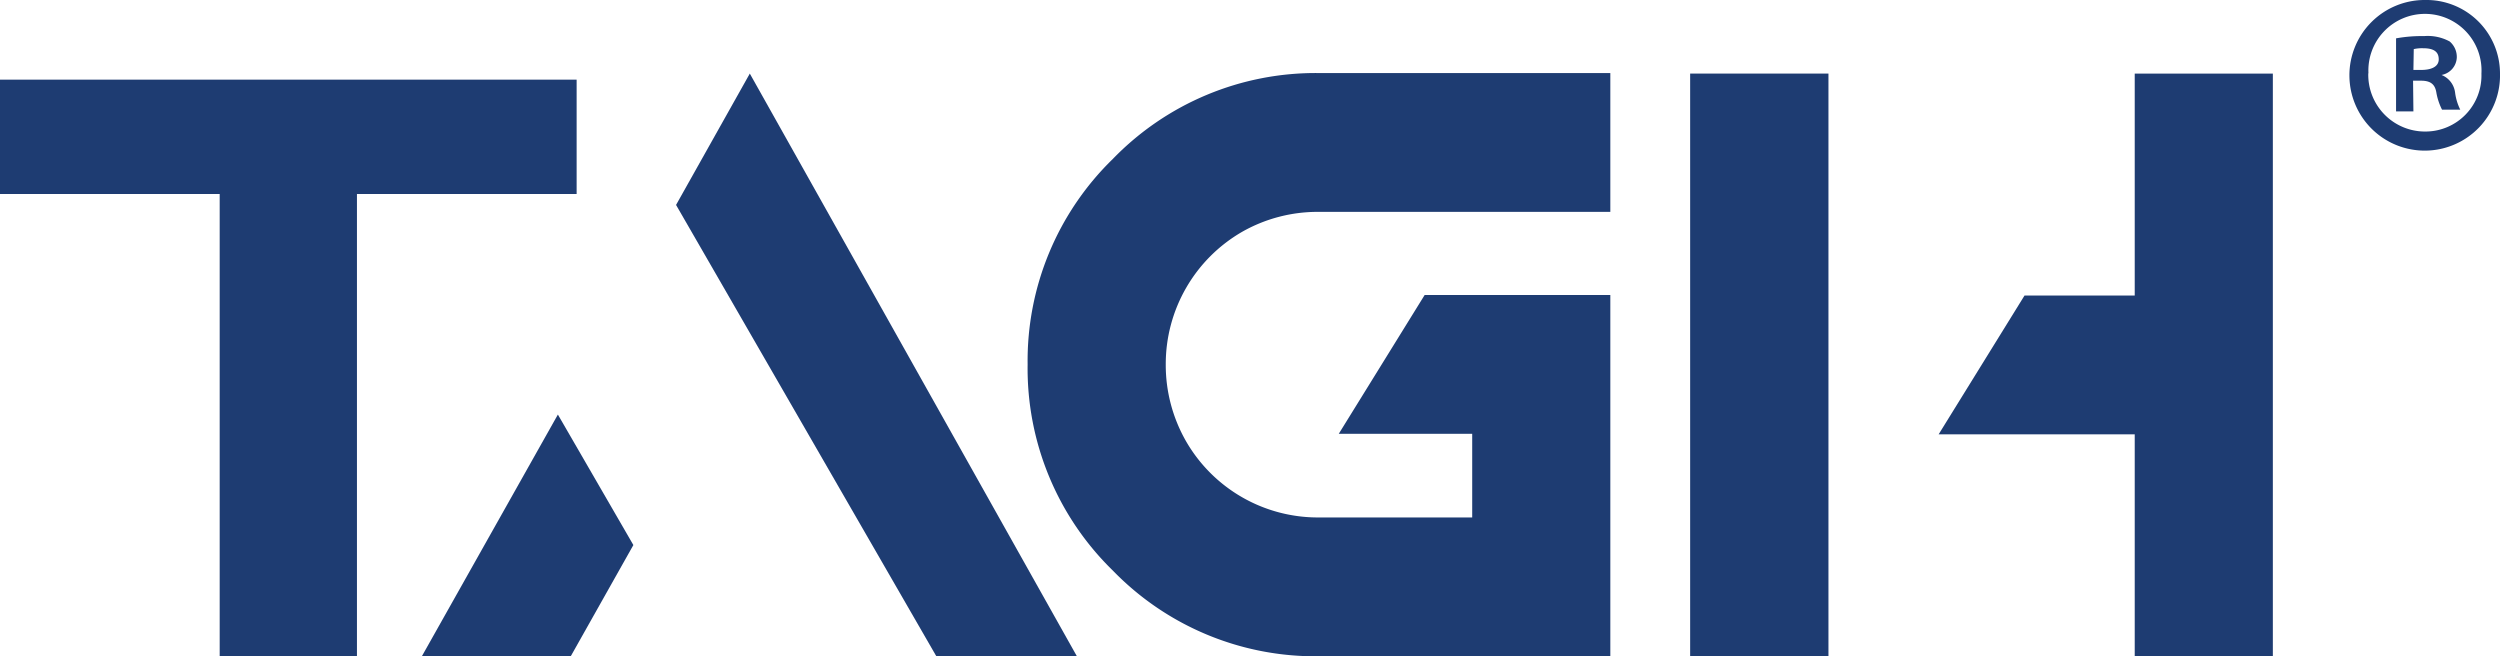
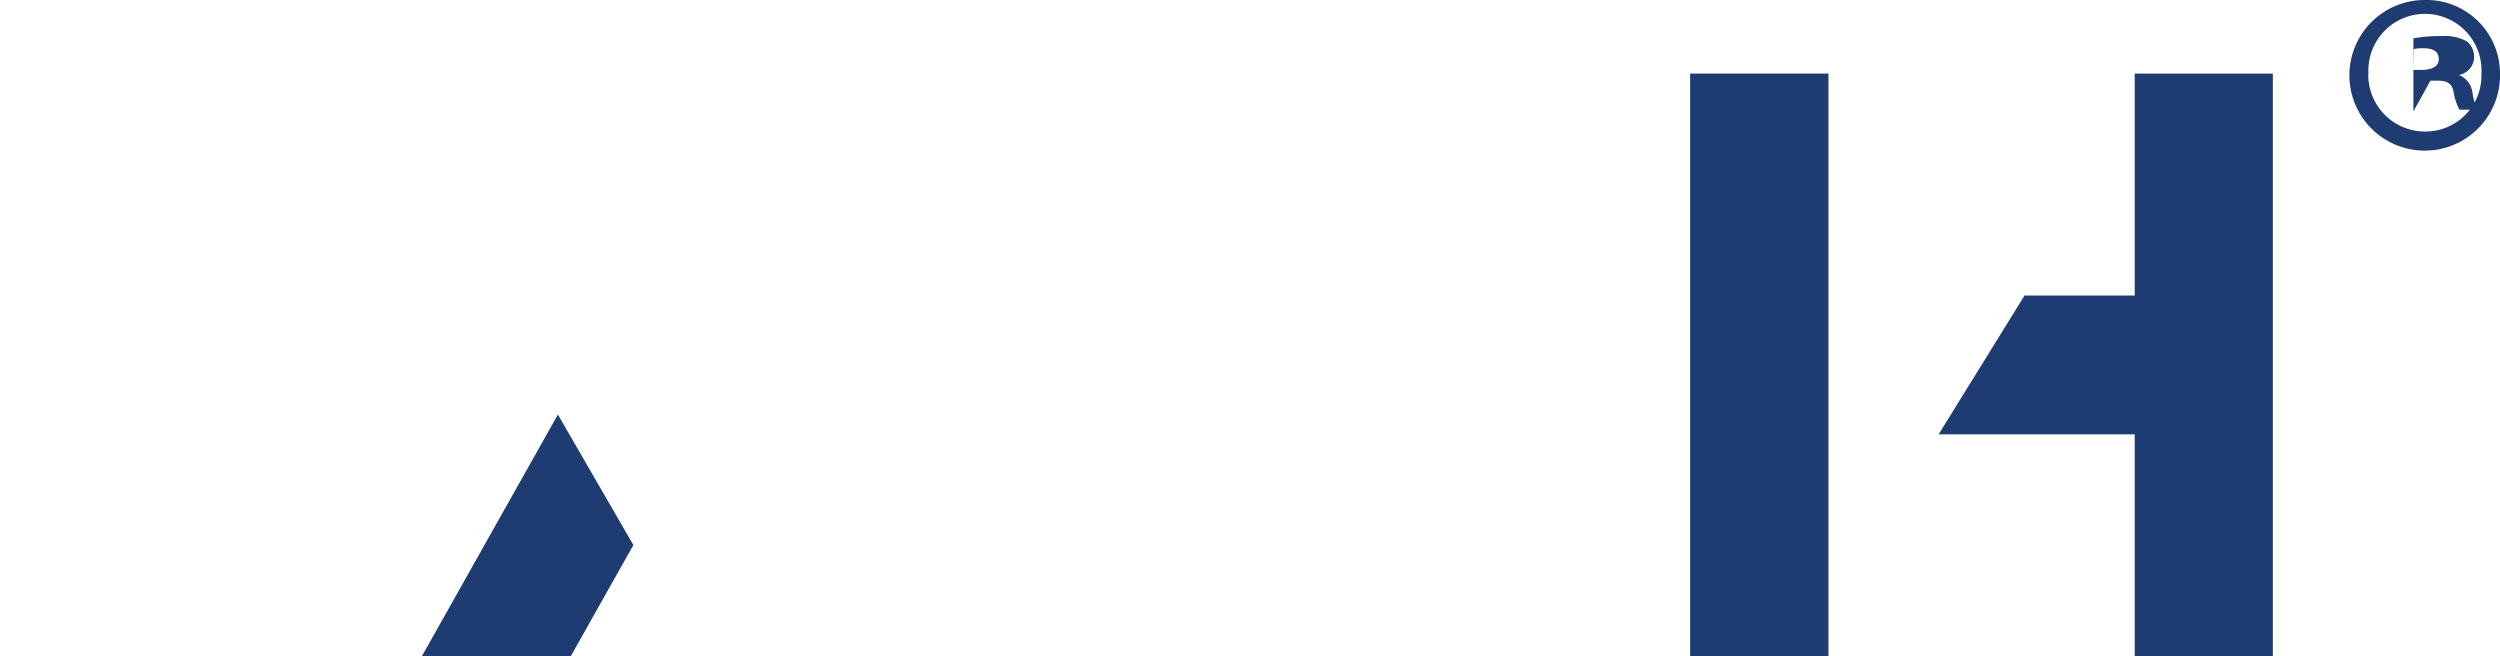
<svg xmlns="http://www.w3.org/2000/svg" viewBox="0 0 144.07 37.82">
  <defs>
    <style>.cls-1{fill:#1e3c72;}</style>
  </defs>
  <g id="Layer_2">
    <g id="Layer_1-2">
-       <polygon class="cls-1" points="33.23 4.59 0 4.59 0 11.18 12.66 11.18 12.66 37.82 20.57 37.82 20.57 11.18 33.23 11.18 33.23 4.59" />
      <polygon class="cls-1" points="24.31 37.82 32.89 37.82 36.5 31.41 32.15 23.89 24.31 37.82" />
-       <polygon class="cls-1" points="38.96 11.81 53.96 37.82 62.06 37.82 43.21 4.24 38.96 11.81" />
-       <path class="cls-1" d="M64.13,9.16A16.23,16.23,0,0,0,59.22,21a16.26,16.26,0,0,0,4.91,11.88A16.26,16.26,0,0,0,76,37.82h16.8V17H82.1l-4.95,8h7.69v4.82H76a8.77,8.77,0,0,1-7.65-4.39A8.84,8.84,0,0,1,67.18,21a8.8,8.8,0,0,1,4.4-7.64A8.8,8.8,0,0,1,76,12.21h16.8v-8H76A16.27,16.27,0,0,0,64.13,9.16Z" />
      <polygon class="cls-1" points="97.4 37.82 105.37 37.82 105.37 25.03 105.37 17.03 105.37 4.24 97.4 4.24 97.4 37.82" />
      <polygon class="cls-1" points="123.02 4.24 123.02 17.03 116.67 17.03 111.72 25.03 123.02 25.03 123.02 37.82 130.98 37.82 130.98 4.24 123.02 4.24" />
-       <path class="cls-1" d="M144.07,4.21A4.34,4.34,0,1,1,139.75,0,4.24,4.24,0,0,1,144.07,4.21Zm-7.59,0a3.27,3.27,0,0,0,3.29,3.37A3.23,3.23,0,0,0,143,4.24a3.26,3.26,0,1,0-6.51,0Zm2.6,2.21h-1V2.21a8.35,8.35,0,0,1,1.62-.13,2.64,2.64,0,0,1,1.47.31,1.17,1.17,0,0,1,.41.93,1.07,1.07,0,0,1-.88,1v0a1.26,1.26,0,0,1,.78,1,3.1,3.1,0,0,0,.3,1h-1.05a3.49,3.49,0,0,1-.33-1c-.08-.47-.34-.67-.88-.67h-.46Zm0-2.39h.46c.54,0,1-.17,1-.61s-.29-.64-.9-.64a2.1,2.1,0,0,0-.54.05Z" />
+       <path class="cls-1" d="M144.07,4.21A4.34,4.34,0,1,1,139.75,0,4.24,4.24,0,0,1,144.07,4.21Zm-7.59,0a3.27,3.27,0,0,0,3.29,3.37A3.23,3.23,0,0,0,143,4.24a3.26,3.26,0,1,0-6.51,0Zm2.6,2.21V2.21a8.35,8.35,0,0,1,1.62-.13,2.64,2.64,0,0,1,1.47.31,1.17,1.17,0,0,1,.41.93,1.07,1.07,0,0,1-.88,1v0a1.26,1.26,0,0,1,.78,1,3.1,3.1,0,0,0,.3,1h-1.05a3.49,3.49,0,0,1-.33-1c-.08-.47-.34-.67-.88-.67h-.46Zm0-2.39h.46c.54,0,1-.17,1-.61s-.29-.64-.9-.64a2.1,2.1,0,0,0-.54.05Z" />
    </g>
  </g>
</svg>